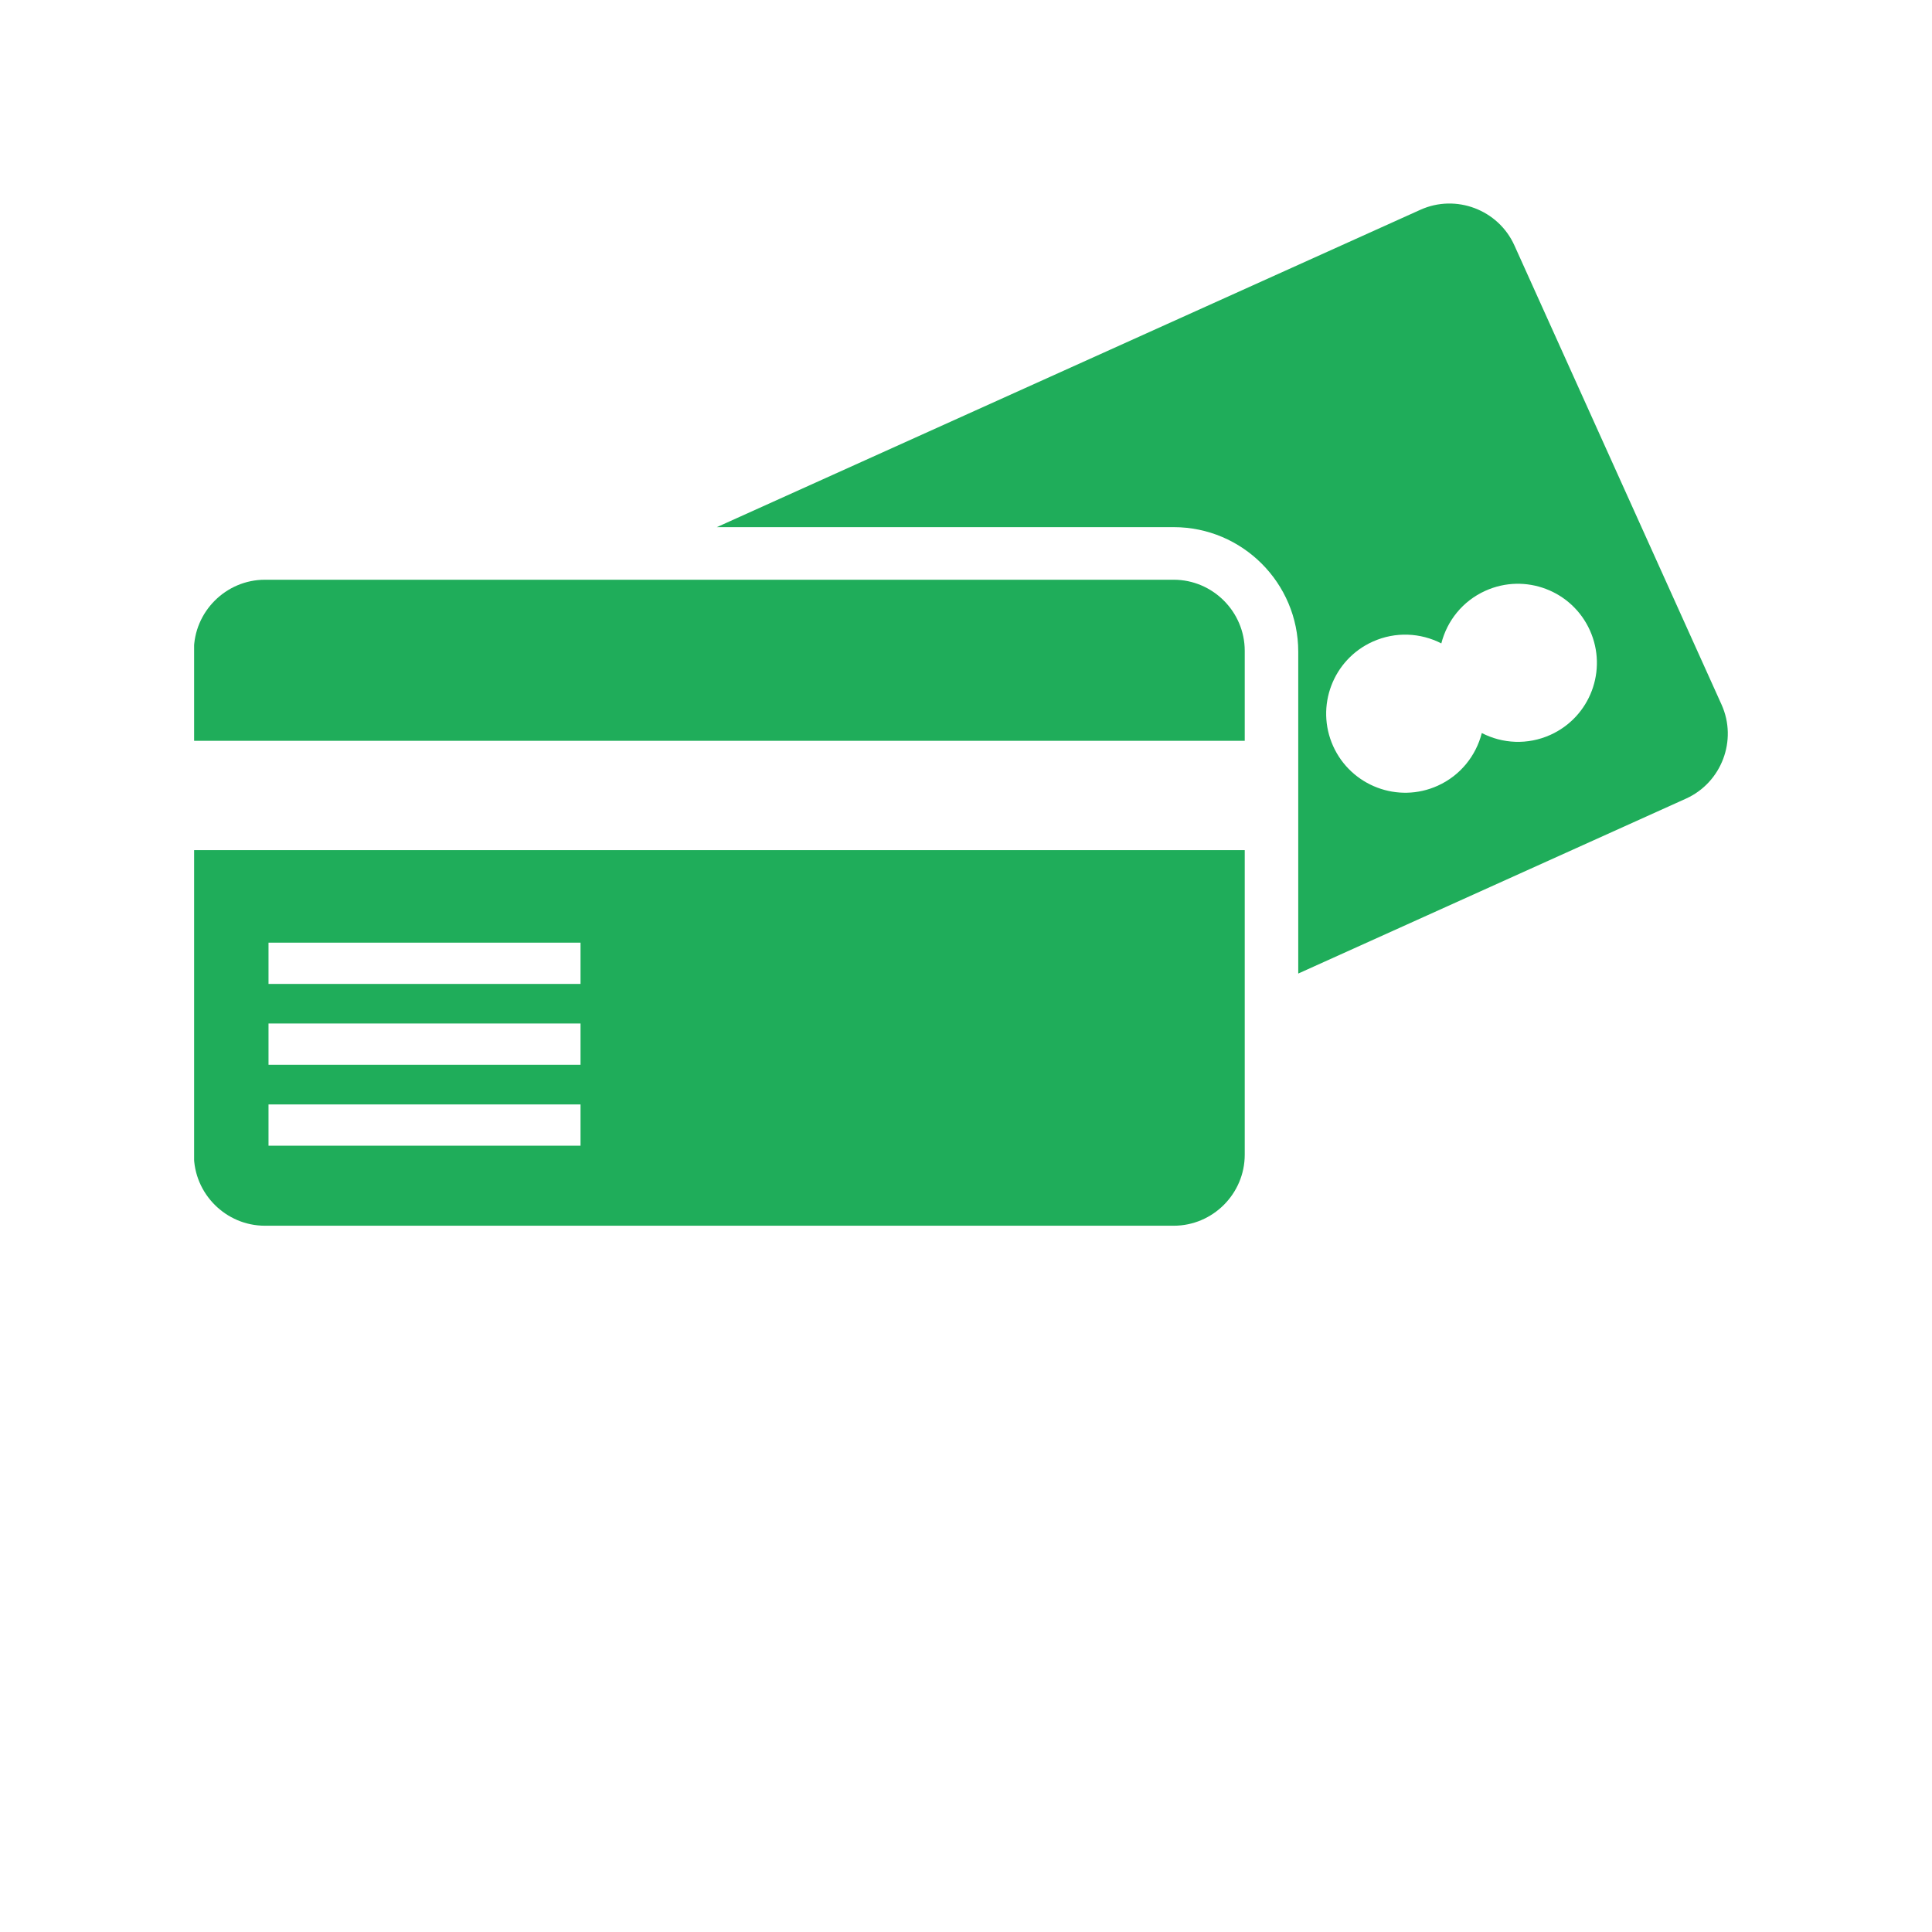
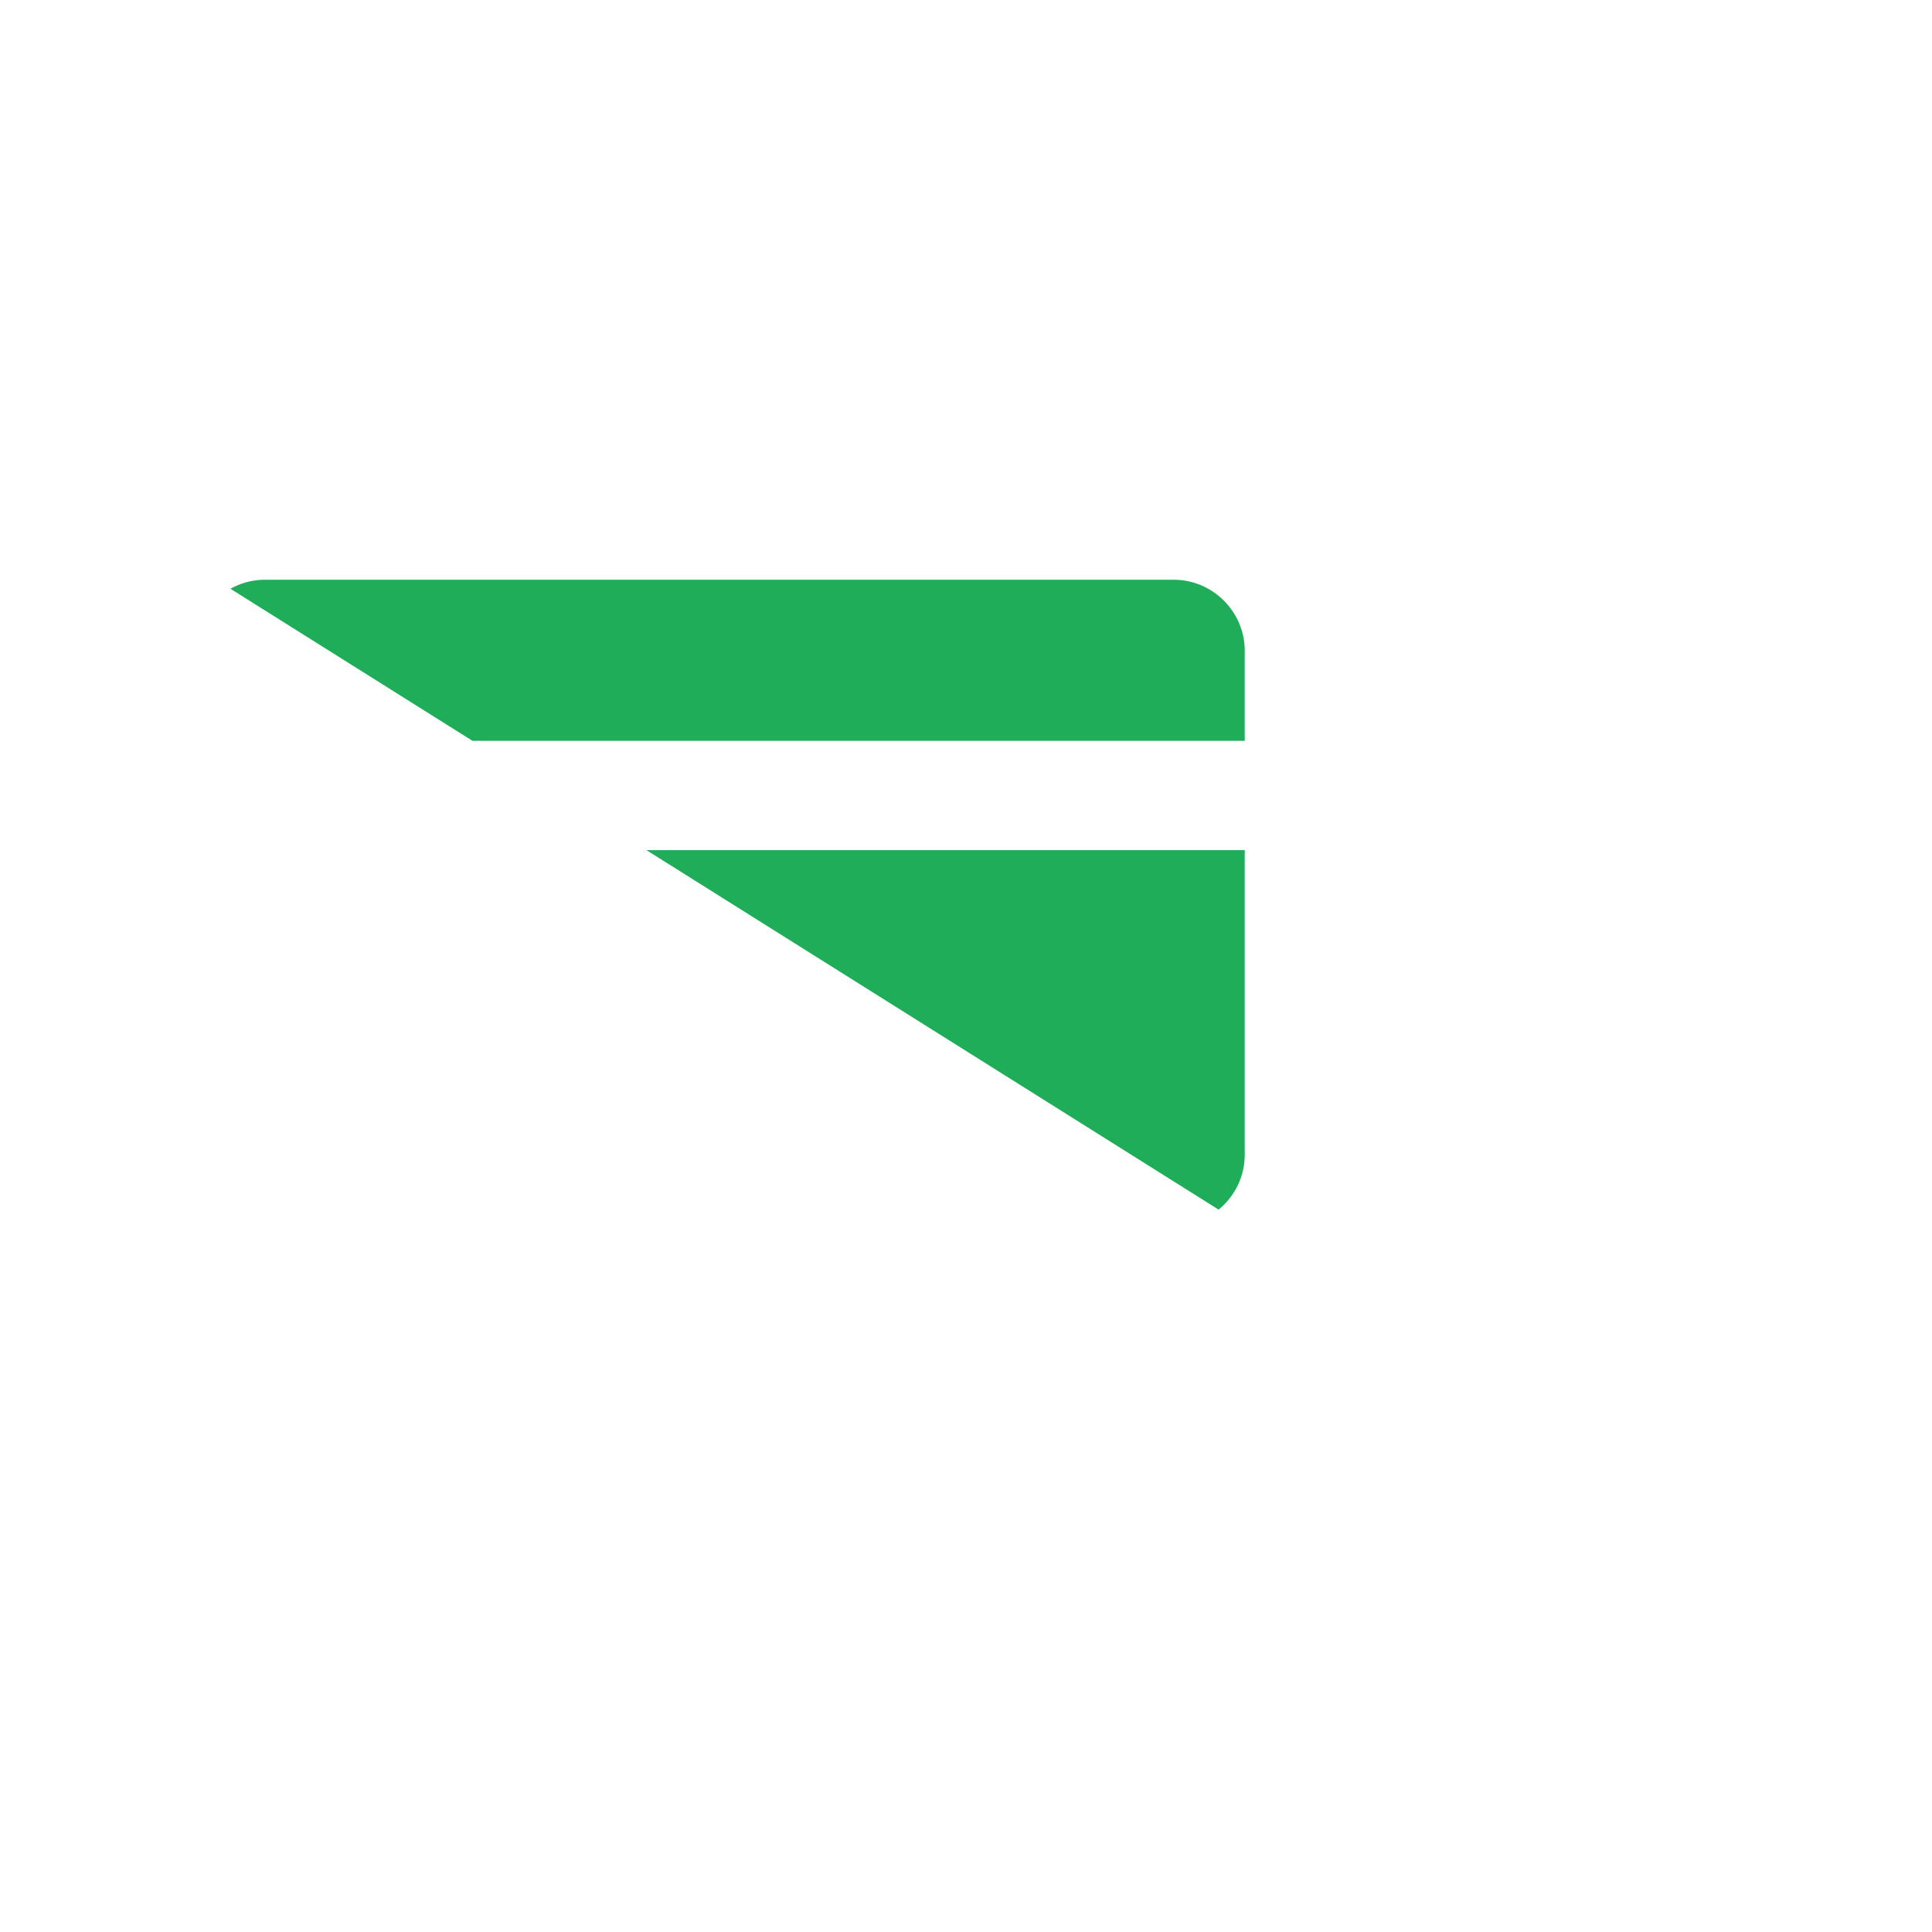
<svg xmlns="http://www.w3.org/2000/svg" width="132" zoomAndPan="magnify" viewBox="0 0 98.88 99" height="132" preserveAspectRatio="xMidYMid meet" version="1.0">
  <defs>
    <clipPath id="a7fc4fc6eb">
-       <path d="M 9.887 29 L 64 29 L 64 63 L 9.887 63 Z M 9.887 29 " clip-rule="nonzero" />
+       <path d="M 9.887 29 L 64 29 L 64 63 Z M 9.887 29 " clip-rule="nonzero" />
    </clipPath>
  </defs>
-   <path fill="#1fad5a" d="M 79.387 37.656 C 78.215 38.184 76.93 38.109 75.871 37.562 C 75.574 38.719 74.781 39.734 73.613 40.262 C 71.574 41.184 69.176 40.273 68.254 38.234 C 67.336 36.195 68.242 33.797 70.281 32.879 C 71.449 32.352 72.738 32.426 73.797 32.969 C 74.09 31.816 74.883 30.801 76.055 30.273 C 78.094 29.352 80.492 30.262 81.41 32.301 C 82.328 34.34 81.426 36.734 79.387 37.656 Z M 88.156 36.105 L 77.539 12.57 C 76.715 10.746 74.547 9.926 72.723 10.75 L 36.672 27.012 L 60.082 27.012 C 63.602 27.012 66.465 29.875 66.465 33.395 L 66.465 49.887 L 86.336 40.922 C 88.16 40.098 88.98 37.93 88.156 36.105 " fill-opacity="1" fill-rule="nonzero" />
  <g clip-path="url(#a7fc4fc6eb)">
    <path fill="#1fad5a" d="M 9.879 37.961 L 63.723 37.961 L 63.723 33.348 C 63.723 31.348 62.086 29.707 60.082 29.707 L 13.516 29.707 C 11.516 29.707 9.875 31.348 9.875 33.348 Z M 9.875 59.168 C 9.875 61.172 11.516 62.809 13.516 62.809 L 60.082 62.809 C 62.086 62.809 63.723 61.172 63.723 59.168 L 63.723 43.562 L 9.879 43.562 Z M 29.688 50.418 L 13.699 50.418 L 13.699 48.305 L 29.688 48.305 Z M 29.688 54.562 L 13.699 54.562 L 13.699 52.445 L 29.688 52.445 Z M 29.688 58.707 L 13.699 58.707 L 13.699 56.594 L 29.688 56.594 L 29.688 58.707 " fill-opacity="1" fill-rule="nonzero" />
  </g>
</svg>